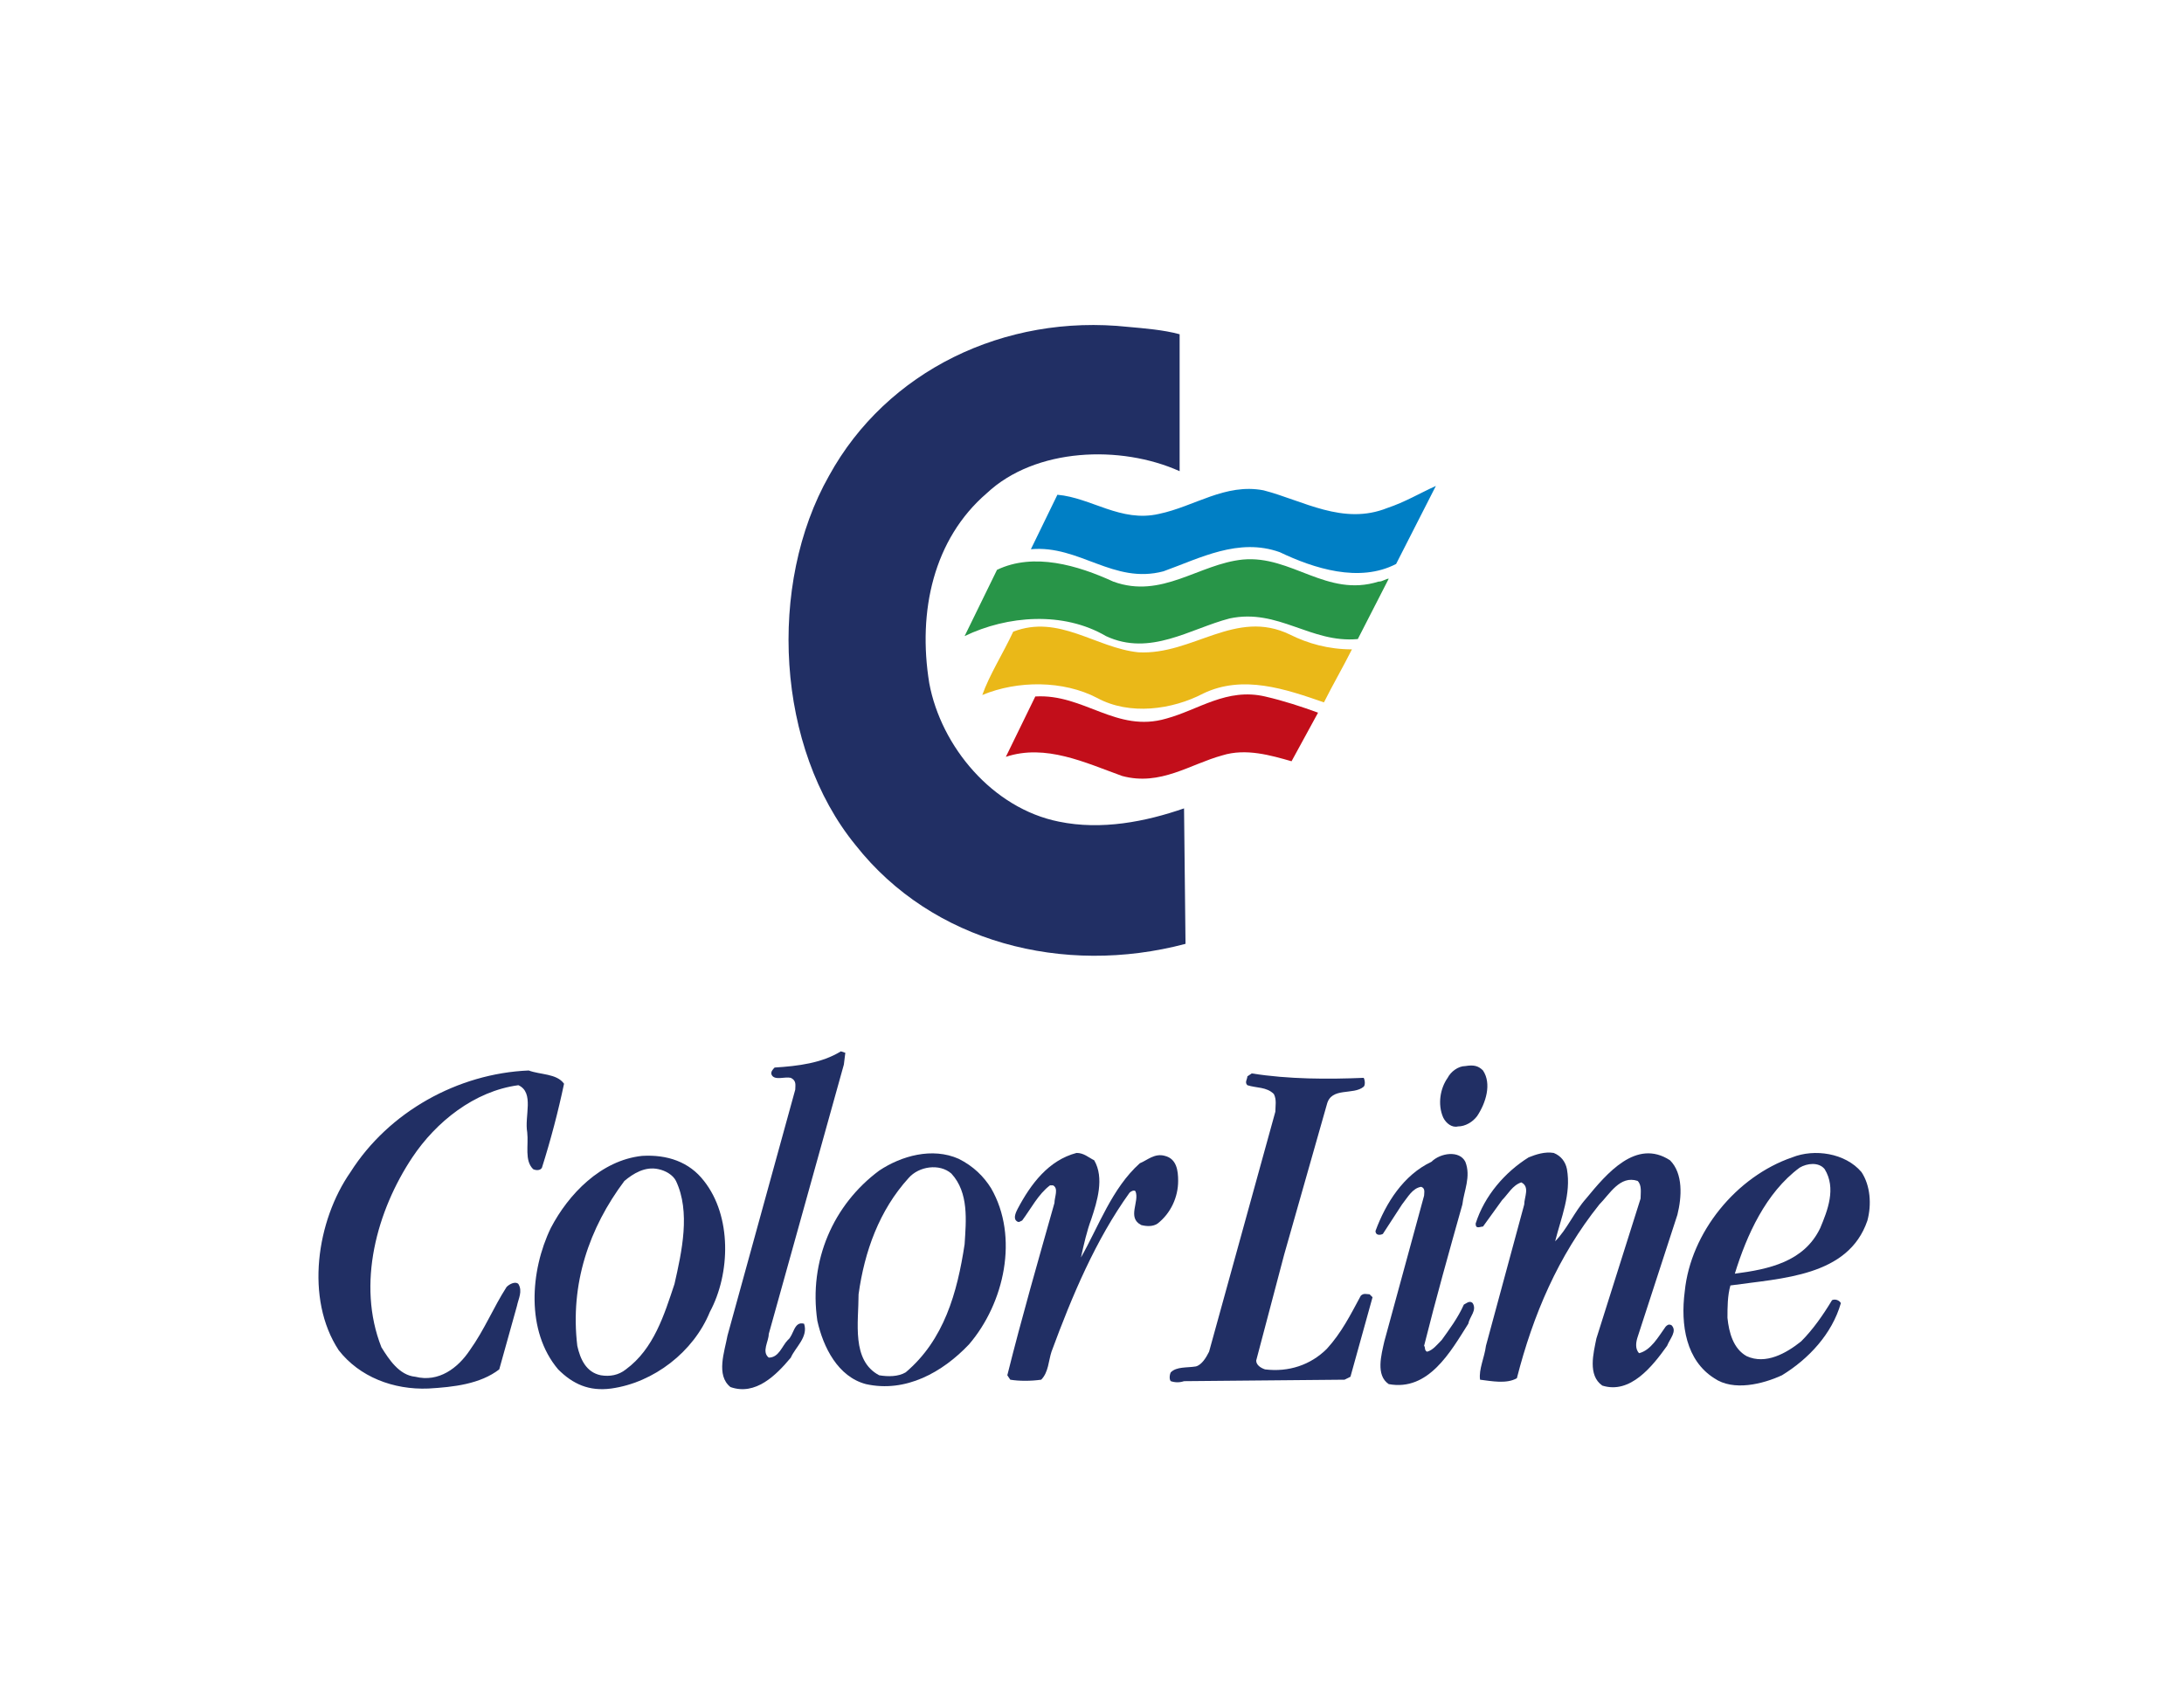
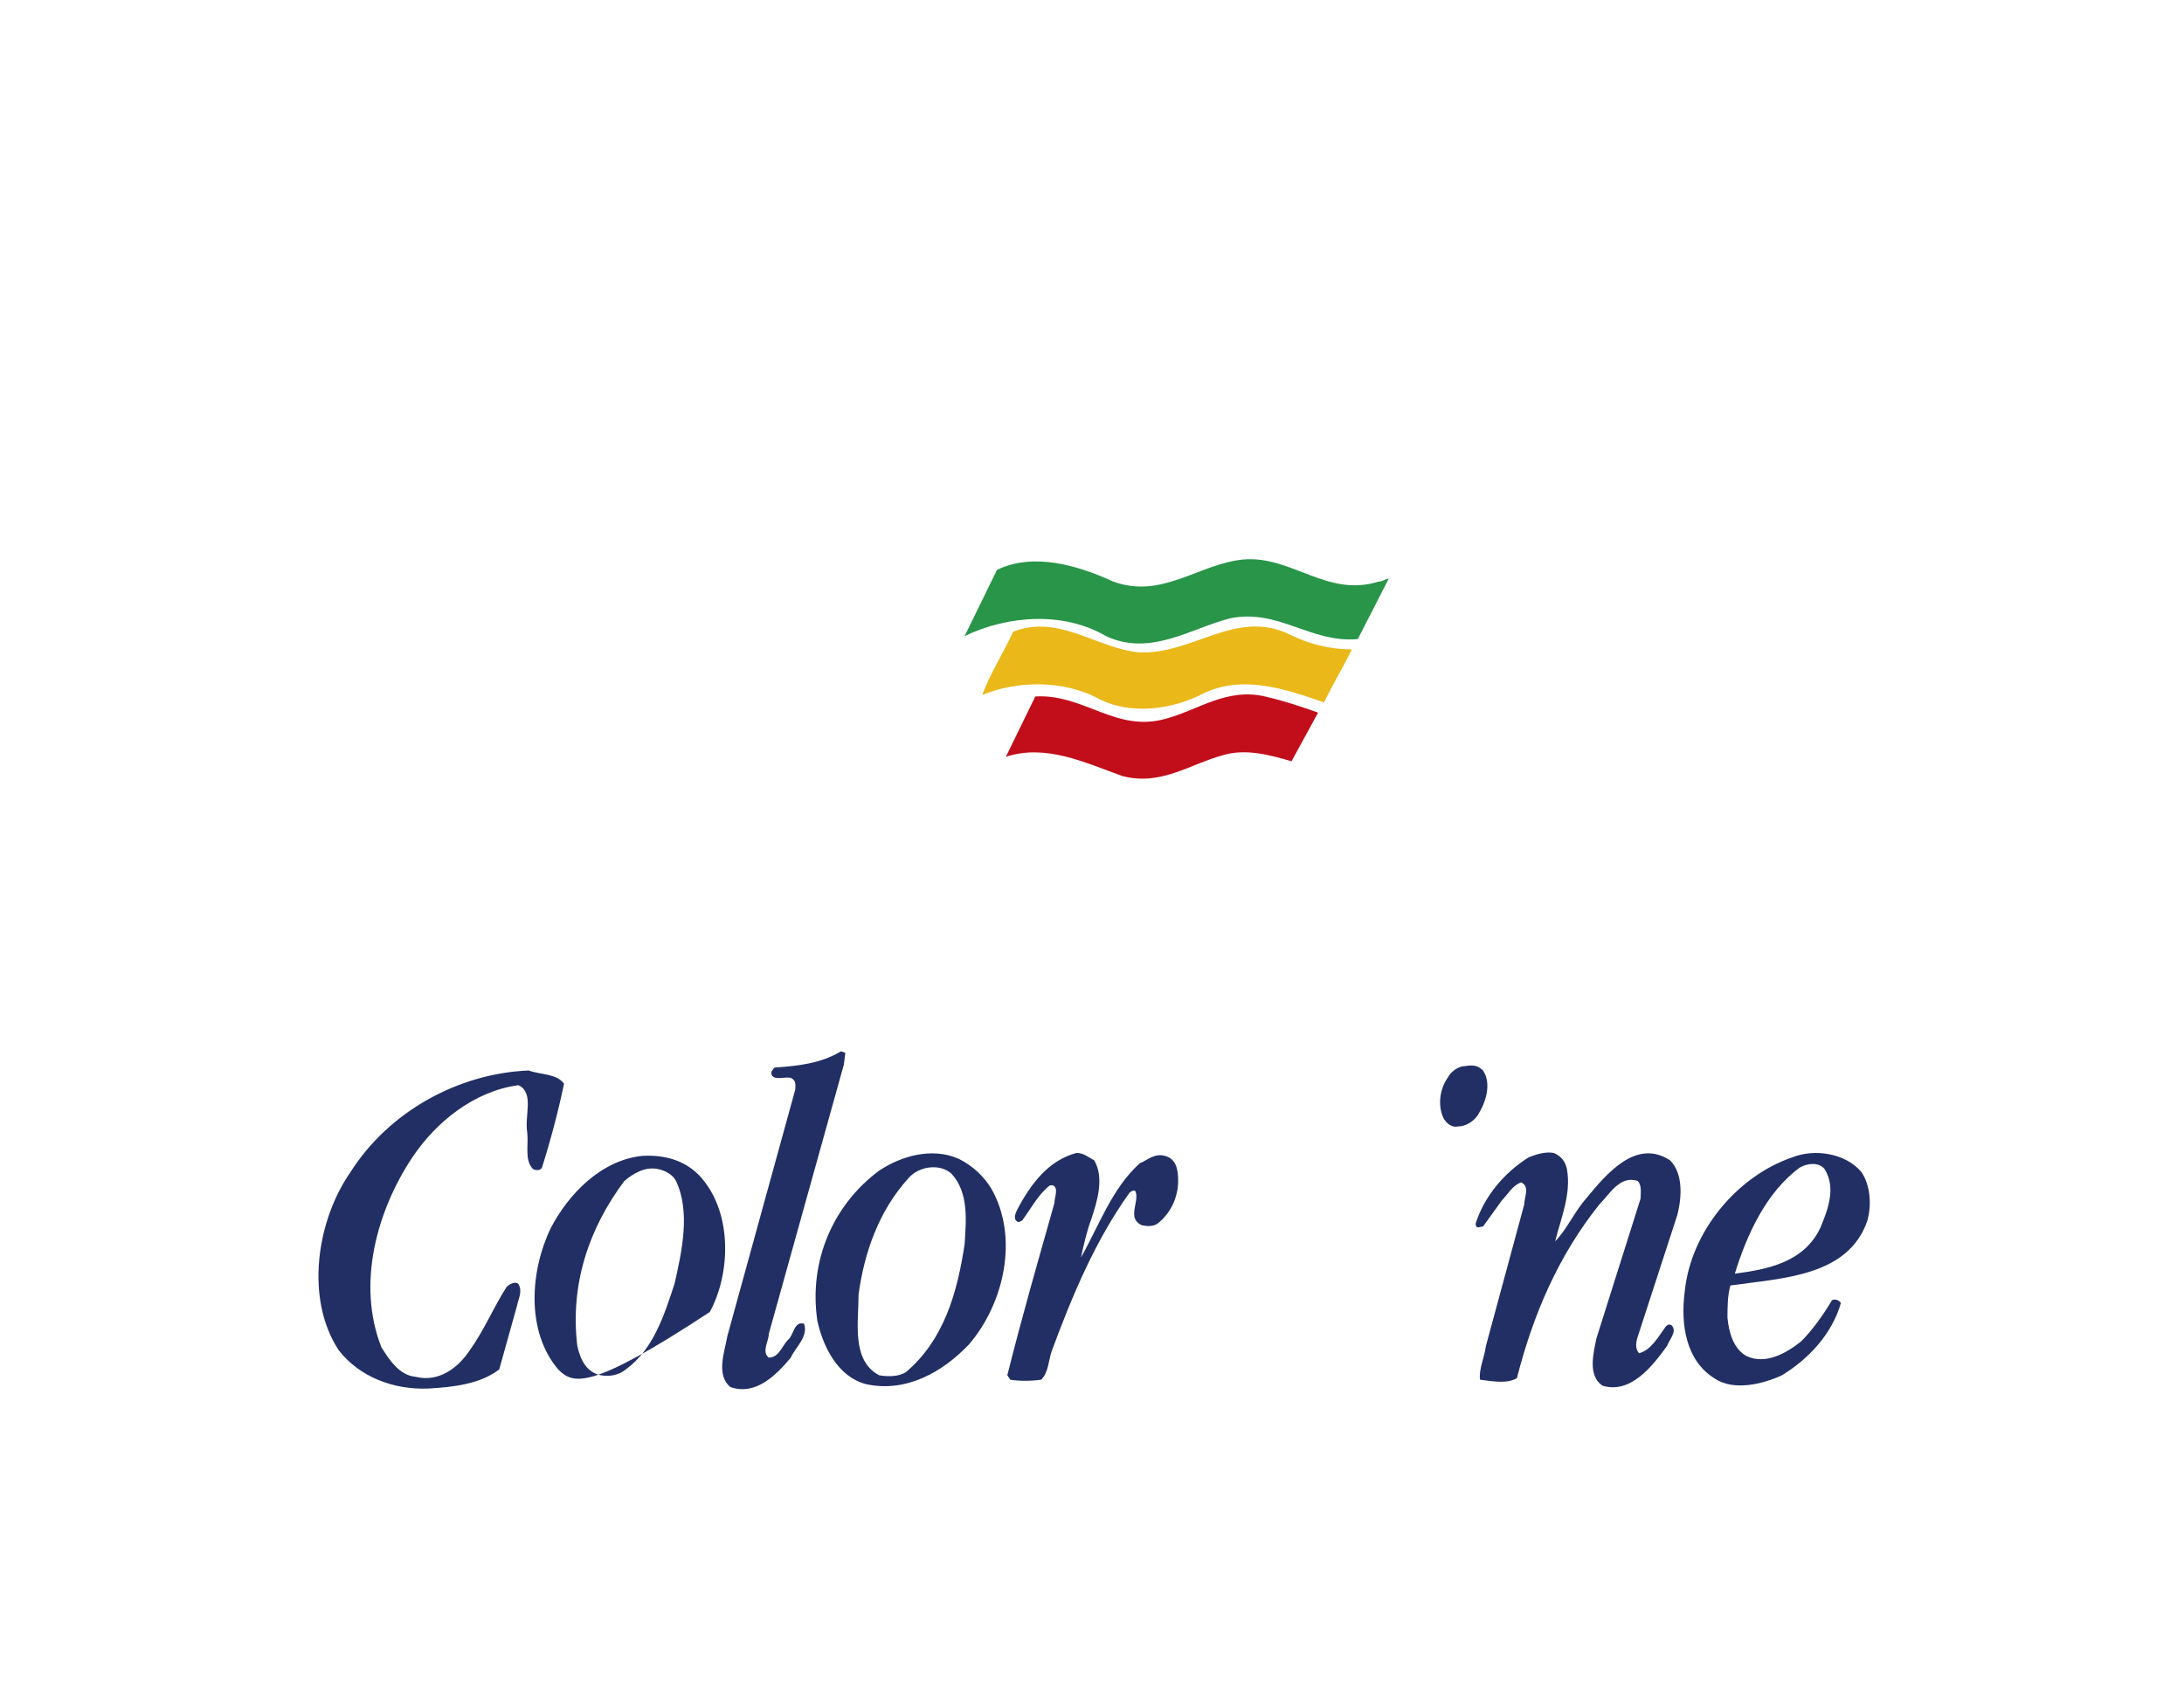
<svg xmlns="http://www.w3.org/2000/svg" version="1.1" id="Layer_1" x="0px" y="0px" viewBox="0 0 148.3 115.8" style="enable-background:new 0 0 148.3 115.8;" xml:space="preserve">
  <style type="text/css">
	.st0{fill:#212F64;}
	.st1{fill:#007FC5;}
	.st2{fill:#289548;}
	.st3{fill:#EAB818;}
	.st4{fill:#C20E1A;}
</style>
  <g>
    <g>
-       <path class="st0" d="M80.1,22.7v9.3c-4-1.8-9.8-1.6-13.1,1.5c-3.6,3.1-4.7,8-3.9,12.9c0.8,4.3,4.3,8.5,8.8,9.4    c2.9,0.6,5.9,0,8.5-0.9l0.1,9.2c-8.3,2.2-17.2-0.1-22.4-6.7c-5.4-6.6-6-17.7-1.8-25.1c3.9-7.1,11.9-11,20.3-10.1    C77.7,22.3,79,22.4,80.1,22.7z" />
-     </g>
+       </g>
    <g>
-       <path class="st1" d="M94.8,38.3c-2.5,1.3-5.6,0.3-7.9-0.8c-2.8-1-5.4,0.4-7.9,1.3c-3.4,0.9-5.7-1.8-9-1.5l1.8-3.7    c2.3,0.2,4.3,1.9,6.9,1.3c2.4-0.5,4.5-2.1,7.1-1.6c2.7,0.7,5.4,2.4,8.4,1.2c1.2-0.4,2.2-1,3.3-1.5L94.8,38.3z" />
-     </g>
+       </g>
    <g>
      <path class="st2" d="M93.6,39.5c0.3,0,0.5-0.2,0.7-0.2l-2.1,4.1c-3.2,0.3-5.4-2.1-8.7-1.4c-2.7,0.7-5.4,2.6-8.4,1.2    c-2.9-1.7-6.7-1.4-9.6,0l2.2-4.5c2.5-1.2,5.5-0.3,7.9,0.8c3.3,1.2,5.8-1.2,8.8-1.5C87.7,37.7,90.1,40.6,93.6,39.5z" />
    </g>
    <g>
      <path class="st3" d="M91.8,44.1c-0.6,1.2-1.3,2.4-1.9,3.6c-2.6-0.9-5.5-1.9-8.2-0.6c-2.1,1.1-5,1.5-7.2,0.3    c-2.3-1.2-5.4-1.2-7.8-0.2c0.5-1.4,1.4-2.8,2.1-4.3c3.1-1.2,5.6,1.1,8.5,1.4c3.7,0.2,6.6-3,10.3-1.2    C88.8,43.7,90.2,44.1,91.8,44.1z" />
    </g>
    <g>
      <path class="st4" d="M89.5,48.4l-1.8,3.3c-1.4-0.4-3.1-0.9-4.7-0.4c-2.2,0.6-4.2,2.1-6.8,1.4c-2.5-0.9-5.2-2.2-7.9-1.3l2-4.1    c3.3-0.2,5.5,2.5,8.9,1.5c2.2-0.6,4.1-2.1,6.7-1.5C87.2,47.6,88.4,48,89.5,48.4z" />
    </g>
    <g>
      <g>
        <path class="st0" d="M57.3,72.3l-5.1,18.3c0,0.5-0.5,1.2,0,1.6c0.7,0,0.9-0.8,1.3-1.2c0.4-0.3,0.4-1.3,1.1-1.1     c0.3,0.9-0.6,1.6-0.9,2.3c-1,1.2-2.4,2.6-4.1,2c-1-0.8-0.4-2.4-0.2-3.5L54,74c0-0.3,0.1-0.6-0.3-0.8c-0.4-0.1-1.1,0.2-1.3-0.2     c-0.1-0.2,0.1-0.4,0.2-0.5c1.6-0.1,3.2-0.3,4.5-1.1l0.3,0.1L57.3,72.3z" />
      </g>
      <g>
        <path class="st0" d="M38.3,73.6c-0.4,1.9-0.9,3.8-1.5,5.7c-0.1,0.2-0.4,0.2-0.6,0.1c-0.6-0.6-0.3-1.6-0.4-2.5     c-0.2-1.1,0.5-2.7-0.6-3.2c-3,0.4-5.6,2.5-7.2,4.9c-2.4,3.6-3.8,8.6-2.1,12.9c0.5,0.8,1.2,1.9,2.3,2c1.6,0.4,2.9-0.6,3.7-1.8     c1-1.4,1.6-2.9,2.5-4.3c0.2-0.2,0.6-0.4,0.8-0.2c0.3,0.5,0,1-0.1,1.5l-1.2,4.3c-1.3,1-3.1,1.2-4.8,1.3c-2.4,0.1-4.7-0.8-6.1-2.6     c-2.3-3.5-1.5-8.8,0.8-12.1c2.6-4.1,7.3-6.7,12.1-6.9C36.7,73,37.8,72.9,38.3,73.6z" />
      </g>
      <g>
-         <path class="st0" d="M92.6,73.2c0.1,0.2,0.1,0.5,0,0.6c-0.7,0.6-2.2,0-2.5,1.2l-2.9,10.2l-1.9,7.2c0,0.3,0.3,0.5,0.6,0.6     c1.6,0.2,3.1-0.3,4.2-1.4c1-1.1,1.6-2.3,2.3-3.6c0.2-0.2,0.4-0.1,0.6-0.1l0.2,0.2l-1.5,5.4l-0.4,0.2l-10.9,0.1     c-0.3,0.1-0.6,0.1-0.9,0c-0.1-0.1-0.1-0.4,0-0.6c0.4-0.4,1.1-0.3,1.7-0.4c0.4-0.1,0.7-0.6,0.9-1l4.5-16.3c0-0.4,0.1-0.8-0.1-1.2     c-0.5-0.5-1.2-0.4-1.8-0.6c-0.2-0.2,0-0.4,0-0.6l0.3-0.2C87.5,73.3,90.2,73.3,92.6,73.2z" />
-       </g>
+         </g>
      <g>
        <path class="st0" d="M113.4,78.8c0.9,0.9,0.8,2.5,0.5,3.7l-2.7,8.3c-0.1,0.3-0.2,0.8,0.1,1.1c0.8-0.2,1.3-1.1,1.8-1.8     c0.1-0.1,0.2-0.2,0.4-0.1c0.4,0.4-0.1,0.9-0.3,1.4c-1,1.4-2.5,3.3-4.4,2.7c-1-0.7-0.6-2.2-0.4-3.2l3-9.5c0-0.4,0.1-0.9-0.2-1.2     c-1.2-0.4-1.9,0.9-2.6,1.6c-2.8,3.5-4.5,7.5-5.6,11.8c-0.7,0.4-1.7,0.2-2.5,0.1c-0.1-0.7,0.3-1.5,0.4-2.3l2.6-9.6     c0-0.5,0.4-1.2-0.2-1.5c-0.6,0.2-0.9,0.8-1.3,1.2l-1.3,1.8c-0.2,0-0.5,0.2-0.5-0.2c0.6-1.9,2-3.5,3.6-4.5     c0.5-0.2,1.1-0.4,1.7-0.3c0.5,0.2,0.8,0.6,0.9,1.1c0.3,1.7-0.4,3.3-0.8,4.9c0.8-0.8,1.3-2,2.1-2.9     C109.1,79.7,111.1,77.3,113.4,78.8z" />
      </g>
      <g>
        <path class="st0" d="M100.7,72.7c0.6,0.9,0.2,2.2-0.4,3.1c-0.3,0.4-0.8,0.7-1.3,0.7c-0.4,0.1-0.8-0.2-1-0.6     c-0.4-0.9-0.2-2,0.3-2.7c0.2-0.4,0.7-0.8,1.2-0.8C100.1,72.3,100.4,72.4,100.7,72.7z" />
-         <path class="st0" d="M99.5,78.9c0.4,1-0.1,2-0.2,2.9c-0.9,3.2-1.8,6.4-2.6,9.6c0.1,0.1,0,0.3,0.2,0.4c0.4-0.1,0.7-0.5,1-0.8     c0.5-0.7,1.1-1.5,1.5-2.4c0.2-0.1,0.4-0.3,0.6-0.1c0.3,0.5-0.2,0.9-0.3,1.4c-1.2,1.9-2.7,4.6-5.4,4.1c-0.9-0.6-0.5-2-0.3-2.9     l2.7-9.9c0-0.2,0.1-0.5-0.2-0.6c-0.6,0.1-0.9,0.7-1.3,1.2l-1.3,2c-0.2,0.1-0.5,0.1-0.5-0.2c0.7-1.9,1.9-3.8,3.8-4.7     C97.8,78.3,99.1,78.1,99.5,78.9z" />
      </g>
      <g>
        <path class="st0" d="M74.3,78.8c0.7,1.2,0.2,2.8-0.2,4c-0.3,0.8-0.5,1.7-0.7,2.6c1.2-2.1,2.1-4.7,4-6.4c0.5-0.2,1-0.7,1.7-0.5     c0.8,0.2,0.9,1,0.9,1.7c0,1.1-0.5,2.2-1.4,2.9c-0.3,0.2-0.7,0.2-1.1,0.1c-1-0.5-0.1-1.6-0.4-2.3c-0.1-0.1-0.3,0-0.4,0.1     c-2.3,3.2-3.9,7-5.3,10.8c-0.2,0.6-0.2,1.4-0.7,1.9c-0.7,0.1-1.5,0.1-2.1,0l-0.2-0.3c1-4,2.1-7.8,3.2-11.7c0-0.4,0.3-1-0.1-1.2     h-0.2c-0.8,0.6-1.3,1.6-1.9,2.4c-0.1,0-0.2,0.2-0.4,0c-0.2-0.2,0-0.6,0.1-0.8c0.9-1.7,2.1-3.3,4-3.8     C73.6,78.3,73.9,78.6,74.3,78.8z" />
      </g>
      <path class="st0" d="M126.4,79.6c0.6,0.9,0.7,2.2,0.4,3.3c-1.3,3.8-5.8,3.9-9.3,4.4c-0.2,0.7-0.2,1.5-0.2,2.2    c0.1,1,0.4,2.1,1.3,2.6c1.3,0.6,2.7-0.2,3.7-1c0.8-0.8,1.5-1.8,2.1-2.8c0.2-0.1,0.5,0,0.6,0.2c-0.6,2.1-2.2,3.8-4,4.9    c-1.3,0.6-3.3,1.1-4.6,0.2c-1.9-1.2-2.3-3.6-2-5.9c0.4-4,3.5-7.8,7.3-9.1C123.2,78,125.3,78.3,126.4,79.6z M122.2,79.3    c-2.3,1.7-3.6,4.6-4.4,7.2c2.3-0.3,4.7-0.8,5.8-3.1c0.5-1.2,1.1-2.7,0.3-4C123.5,78.9,122.7,79,122.2,79.3z" />
      <path class="st0" d="M67.3,80.7c1.9,3.3,0.9,7.8-1.5,10.6c-1.8,1.9-4.3,3.3-7,2.7c-1.9-0.5-2.9-2.5-3.3-4.3    c-0.6-4.1,1.1-7.9,4.2-10.2c1.5-1,3.6-1.6,5.4-0.8C66.1,79.2,66.8,79.9,67.3,80.7z M61.7,80c-2,2.2-3,5-3.4,7.9    c0,1.9-0.5,4.5,1.4,5.5c0.6,0.1,1.3,0.1,1.8-0.2c2.6-2.2,3.5-5.4,4-8.7c0.1-1.6,0.3-3.5-0.9-4.8C63.8,79,62.4,79.2,61.7,80z" />
-       <path class="st0" d="M47.8,80.2c1.9,2.4,1.8,6.3,0.4,8.9c-1.1,2.7-3.8,4.8-6.7,5.2C40,94.5,38.9,94,37.9,93    c-2.2-2.6-1.9-6.7-0.5-9.6c1.2-2.3,3.4-4.6,6.2-4.9C45.3,78.4,46.8,78.9,47.8,80.2z M44.7,79.4c-0.9-0.2-1.7,0.3-2.3,0.8    c-2.4,3.2-3.7,7-3.2,11.2c0.2,0.9,0.6,1.8,1.6,2c0.6,0.1,1.2,0,1.7-0.4c1.9-1.4,2.6-3.7,3.3-5.8c0.5-2.2,1.1-4.9,0.1-7    C45.7,79.8,45.2,79.5,44.7,79.4z" />
+       <path class="st0" d="M47.8,80.2c1.9,2.4,1.8,6.3,0.4,8.9C40,94.5,38.9,94,37.9,93    c-2.2-2.6-1.9-6.7-0.5-9.6c1.2-2.3,3.4-4.6,6.2-4.9C45.3,78.4,46.8,78.9,47.8,80.2z M44.7,79.4c-0.9-0.2-1.7,0.3-2.3,0.8    c-2.4,3.2-3.7,7-3.2,11.2c0.2,0.9,0.6,1.8,1.6,2c0.6,0.1,1.2,0,1.7-0.4c1.9-1.4,2.6-3.7,3.3-5.8c0.5-2.2,1.1-4.9,0.1-7    C45.7,79.8,45.2,79.5,44.7,79.4z" />
    </g>
  </g>
</svg>